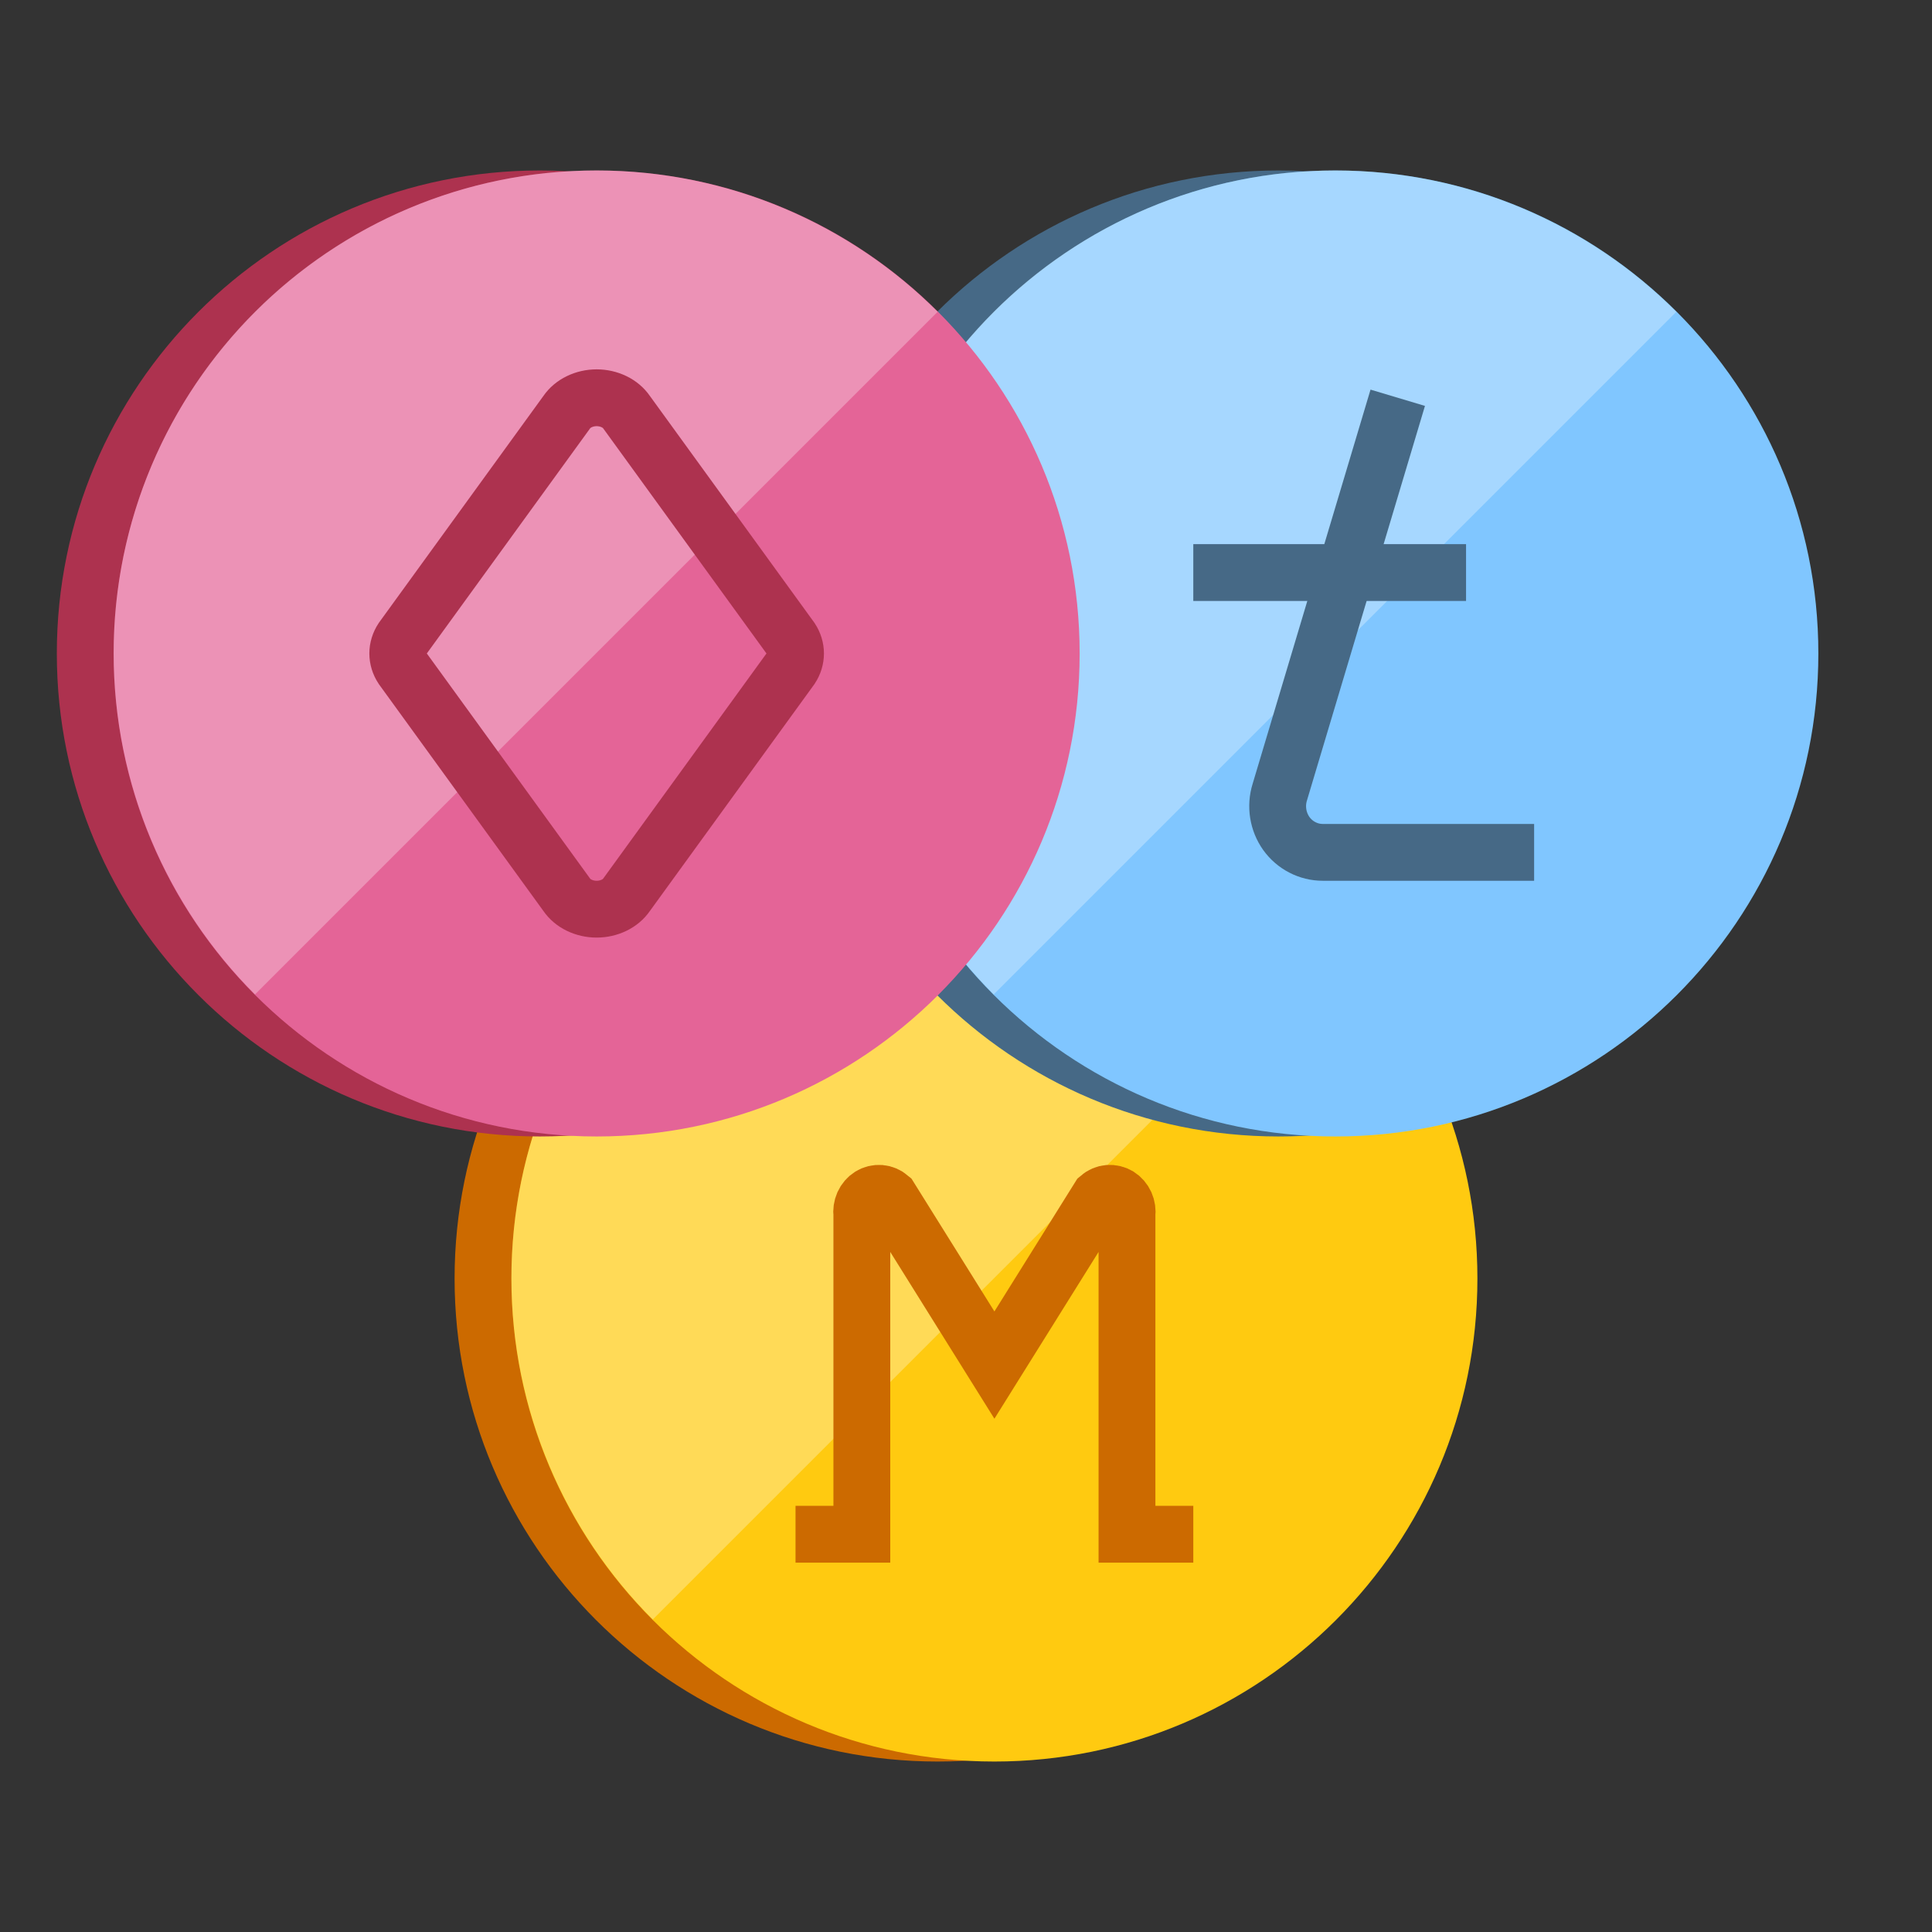
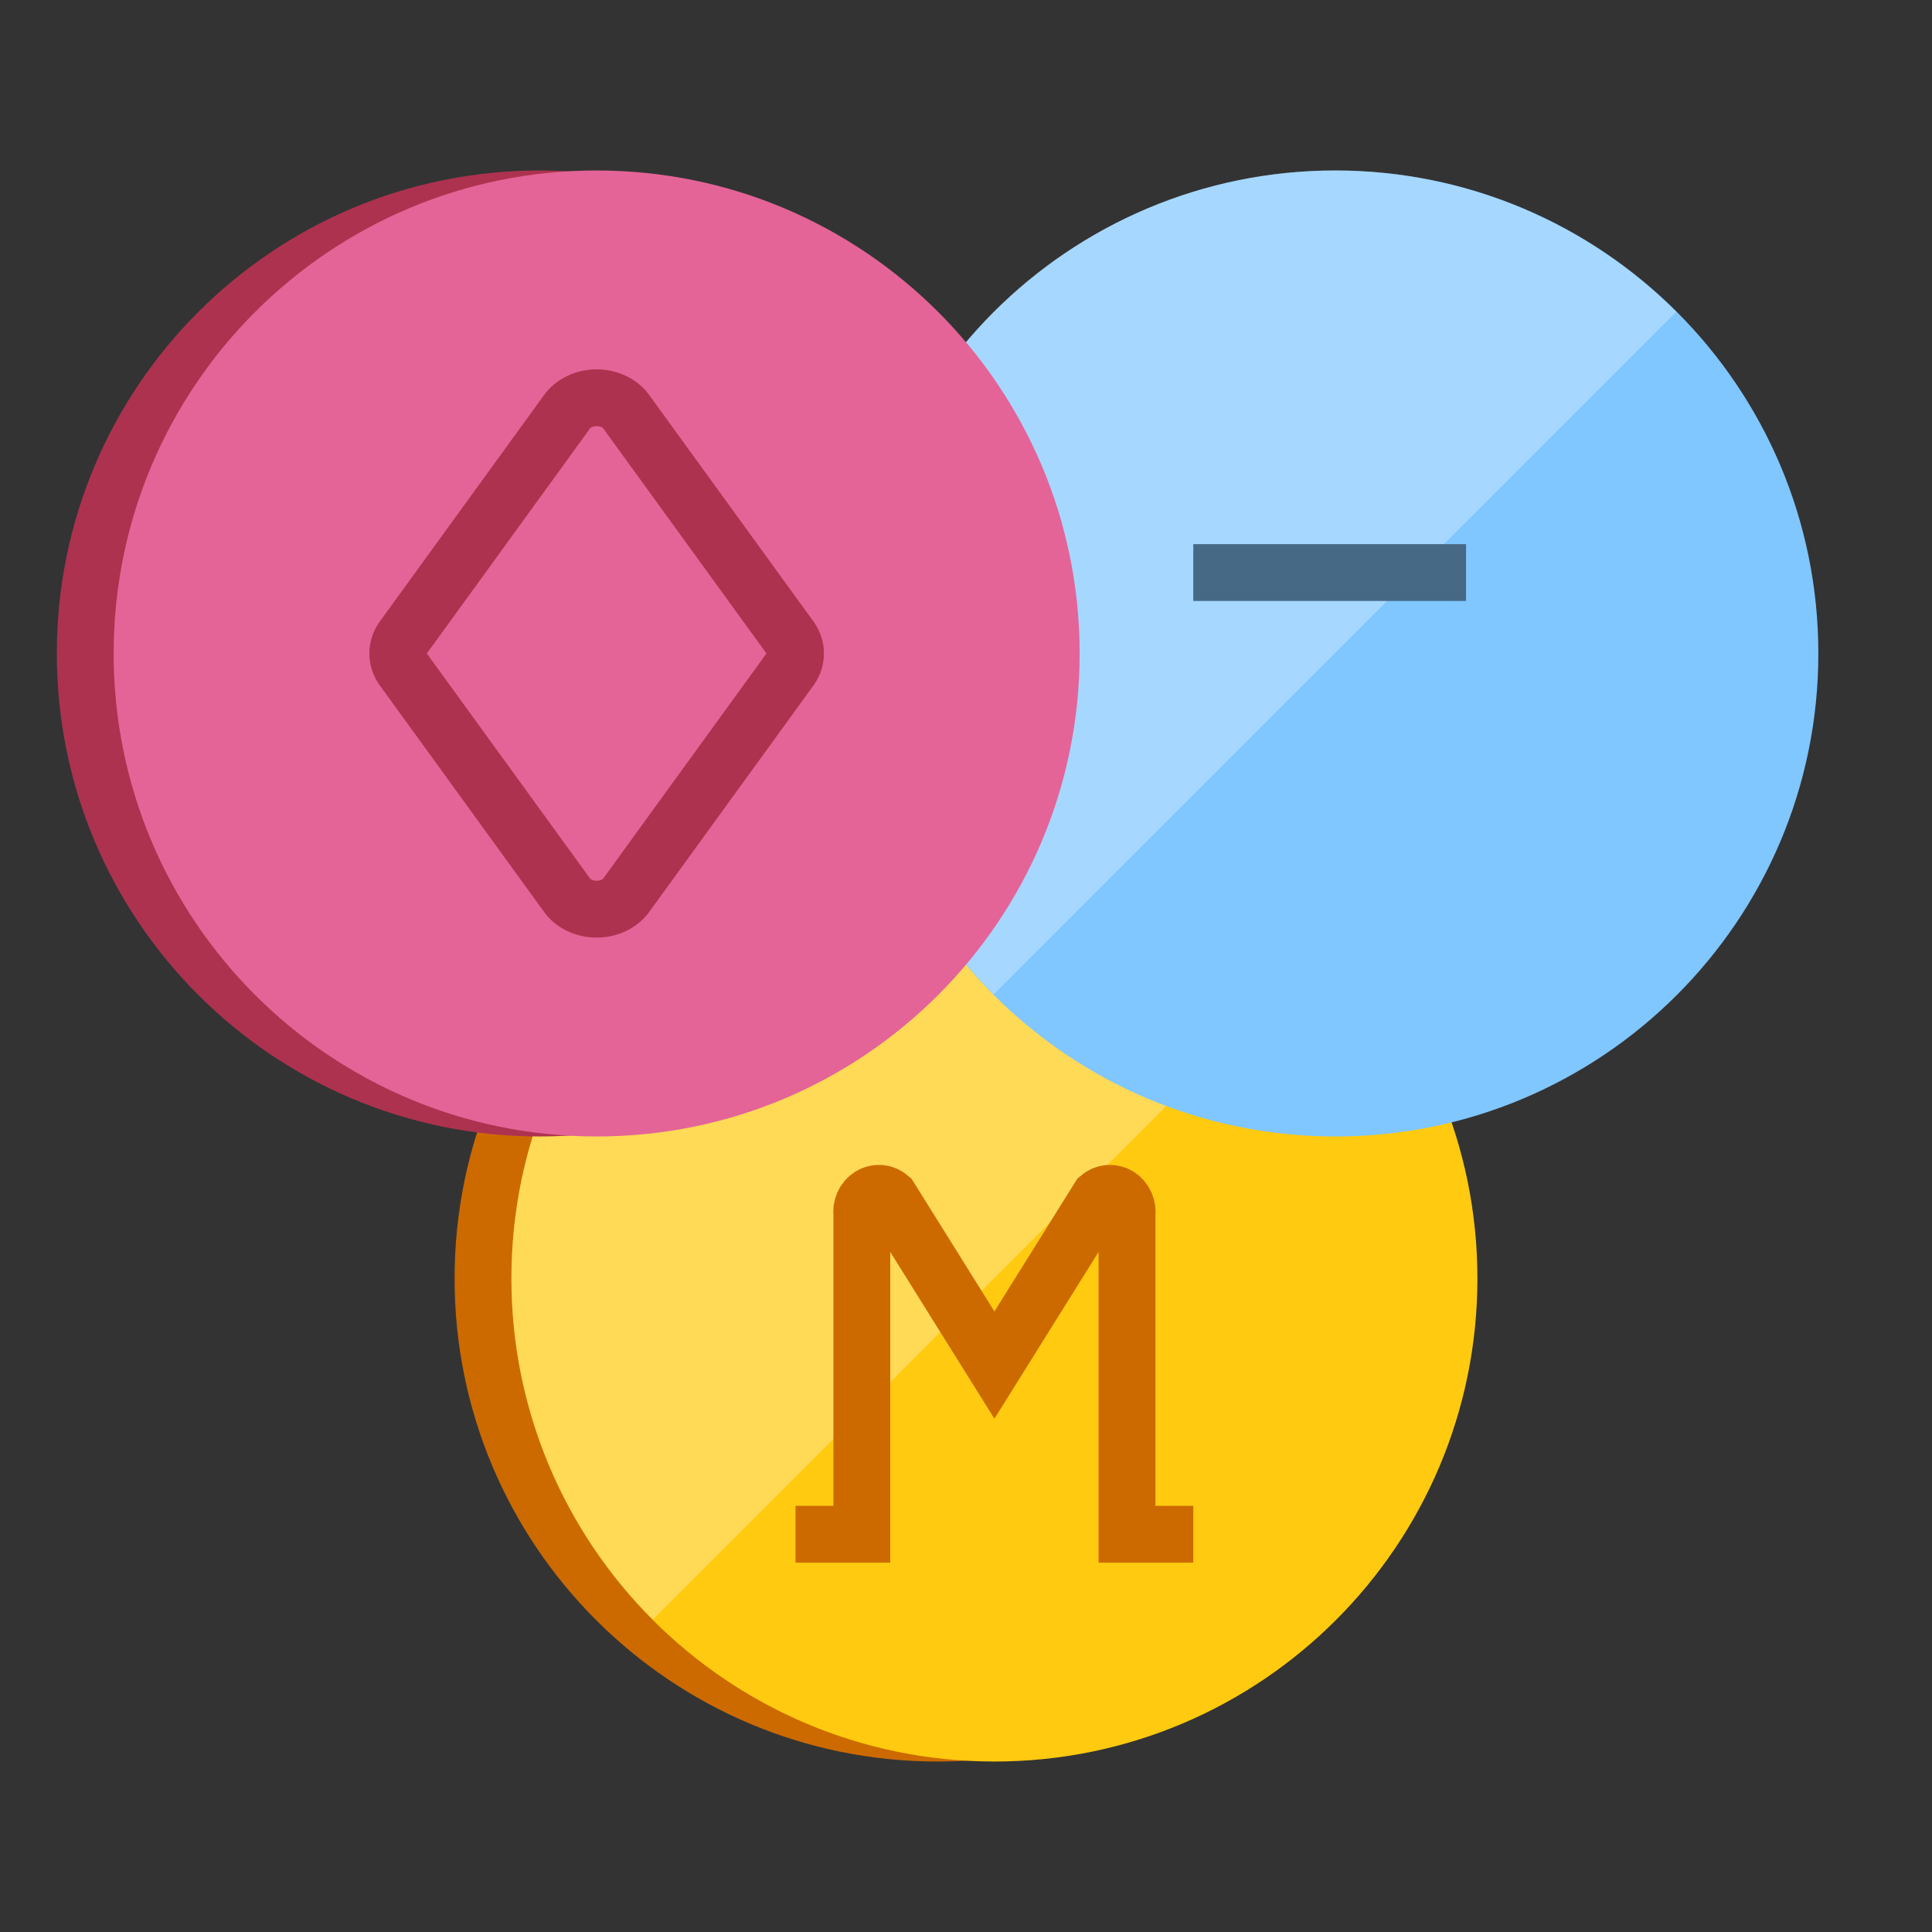
<svg xmlns="http://www.w3.org/2000/svg" width="34" height="34" viewBox="0 0 34 34" fill="none">
  <rect x="0" y="0" width="34" height="34" fill="#333333" stroke="none" />
  <path d="M16.5 31C21.194 31 25 27.194 25 22.5C25 17.806 21.194 14 16.5 14C11.806 14 8 17.806 8 22.5C8 27.194 11.806 31 16.5 31Z" fill="#CC6A00" />
  <path d="M17.5 31C22.194 31 26 27.194 26 22.5C26 17.806 22.194 14 17.5 14C12.806 14 9 17.806 9 22.5C9 27.194 12.806 31 17.5 31Z" fill="#FFCA10" />
  <path d="M23.5 16.488C22.312 15.3 20.799 14.491 19.151 14.163C17.503 13.835 15.796 14.004 14.243 14.647C12.691 15.289 11.365 16.378 10.431 17.775C9.498 19.172 9 20.814 9 22.494C9 24.747 9.895 26.907 11.488 28.5L23.5 16.488Z" fill="white" fill-opacity="0.3" />
-   <path d="M22.5 20C27.194 20 31 16.194 31 11.5C31 6.806 27.194 3 22.5 3C17.806 3 14 6.806 14 11.5C14 16.194 17.806 20 22.5 20Z" fill="#466986" />
  <path d="M23.5 20C28.194 20 32 16.194 32 11.5C32 6.806 28.194 3 23.5 3C18.806 3 15 6.806 15 11.5C15 16.194 18.806 20 23.5 20Z" fill="#80C6FF" />
  <path d="M29.5 5.488C28.312 4.3 26.799 3.491 25.151 3.163C23.503 2.835 21.796 3.004 20.243 3.647C18.691 4.289 17.365 5.378 16.431 6.775C15.498 8.172 15 9.814 15 11.494C15 13.747 15.895 15.907 17.488 17.5L29.5 5.488Z" fill="white" fill-opacity="0.3" />
  <path d="M9.5 20C14.194 20 18 16.194 18 11.5C18 6.806 14.194 3 9.5 3C4.806 3 1 6.806 1 11.5C1 16.194 4.806 20 9.5 20Z" fill="#AD324F" />
  <path d="M10.5 20C15.194 20 19 16.194 19 11.5C19 6.806 15.194 3 10.5 3C5.806 3 2 6.806 2 11.5C2 16.194 5.806 20 10.5 20Z" fill="#E46497" />
-   <path d="M24.598 7L22.522 13.941C22.484 14.063 22.475 14.193 22.495 14.319C22.515 14.445 22.564 14.565 22.637 14.668C22.711 14.771 22.808 14.855 22.919 14.912C23.03 14.97 23.153 15 23.278 15H26.998" stroke="#466986" stroke-miterlimit="10" />
  <path d="M21 10.076H25.8" stroke="#466986" stroke-miterlimit="10" />
  <path d="M14 27H15.167V21.376C15.158 21.311 15.168 21.244 15.194 21.185C15.221 21.125 15.264 21.076 15.316 21.043C15.369 21.011 15.43 20.996 15.491 21.001C15.551 21.006 15.609 21.031 15.657 21.072L17.5 24.023L19.343 21.072C19.391 21.031 19.449 21.006 19.509 21.001C19.57 20.996 19.631 21.011 19.684 21.043C19.736 21.076 19.779 21.125 19.806 21.185C19.832 21.244 19.842 21.311 19.833 21.376V27H21" stroke="#CC6A00" stroke-miterlimit="10" />
-   <path d="M16.5 5.488C15.312 4.3 13.799 3.491 12.151 3.163C10.503 2.835 8.795 3.004 7.243 3.647C5.691 4.289 4.365 5.378 3.431 6.775C2.498 8.172 2 9.814 2 11.494C2 13.747 2.895 15.907 4.488 17.5L16.5 5.488Z" fill="white" fill-opacity="0.3" />
  <path d="M9.972 15.744L7.078 11.754C7.027 11.676 7 11.589 7 11.5C7 11.411 7.027 11.324 7.078 11.246L9.972 7.256C10.025 7.178 10.101 7.114 10.194 7.069C10.287 7.024 10.392 7 10.5 7C10.608 7 10.713 7.024 10.806 7.069C10.899 7.114 10.975 7.178 11.028 7.256L13.922 11.246C13.973 11.324 14 11.411 14 11.5C14 11.589 13.973 11.676 13.922 11.754L11.028 15.744C10.975 15.822 10.899 15.886 10.806 15.931C10.713 15.976 10.608 16 10.5 16C10.392 16 10.287 15.976 10.194 15.931C10.101 15.886 10.025 15.822 9.972 15.744V15.744Z" stroke="#AD324F" stroke-miterlimit="10" />
</svg>